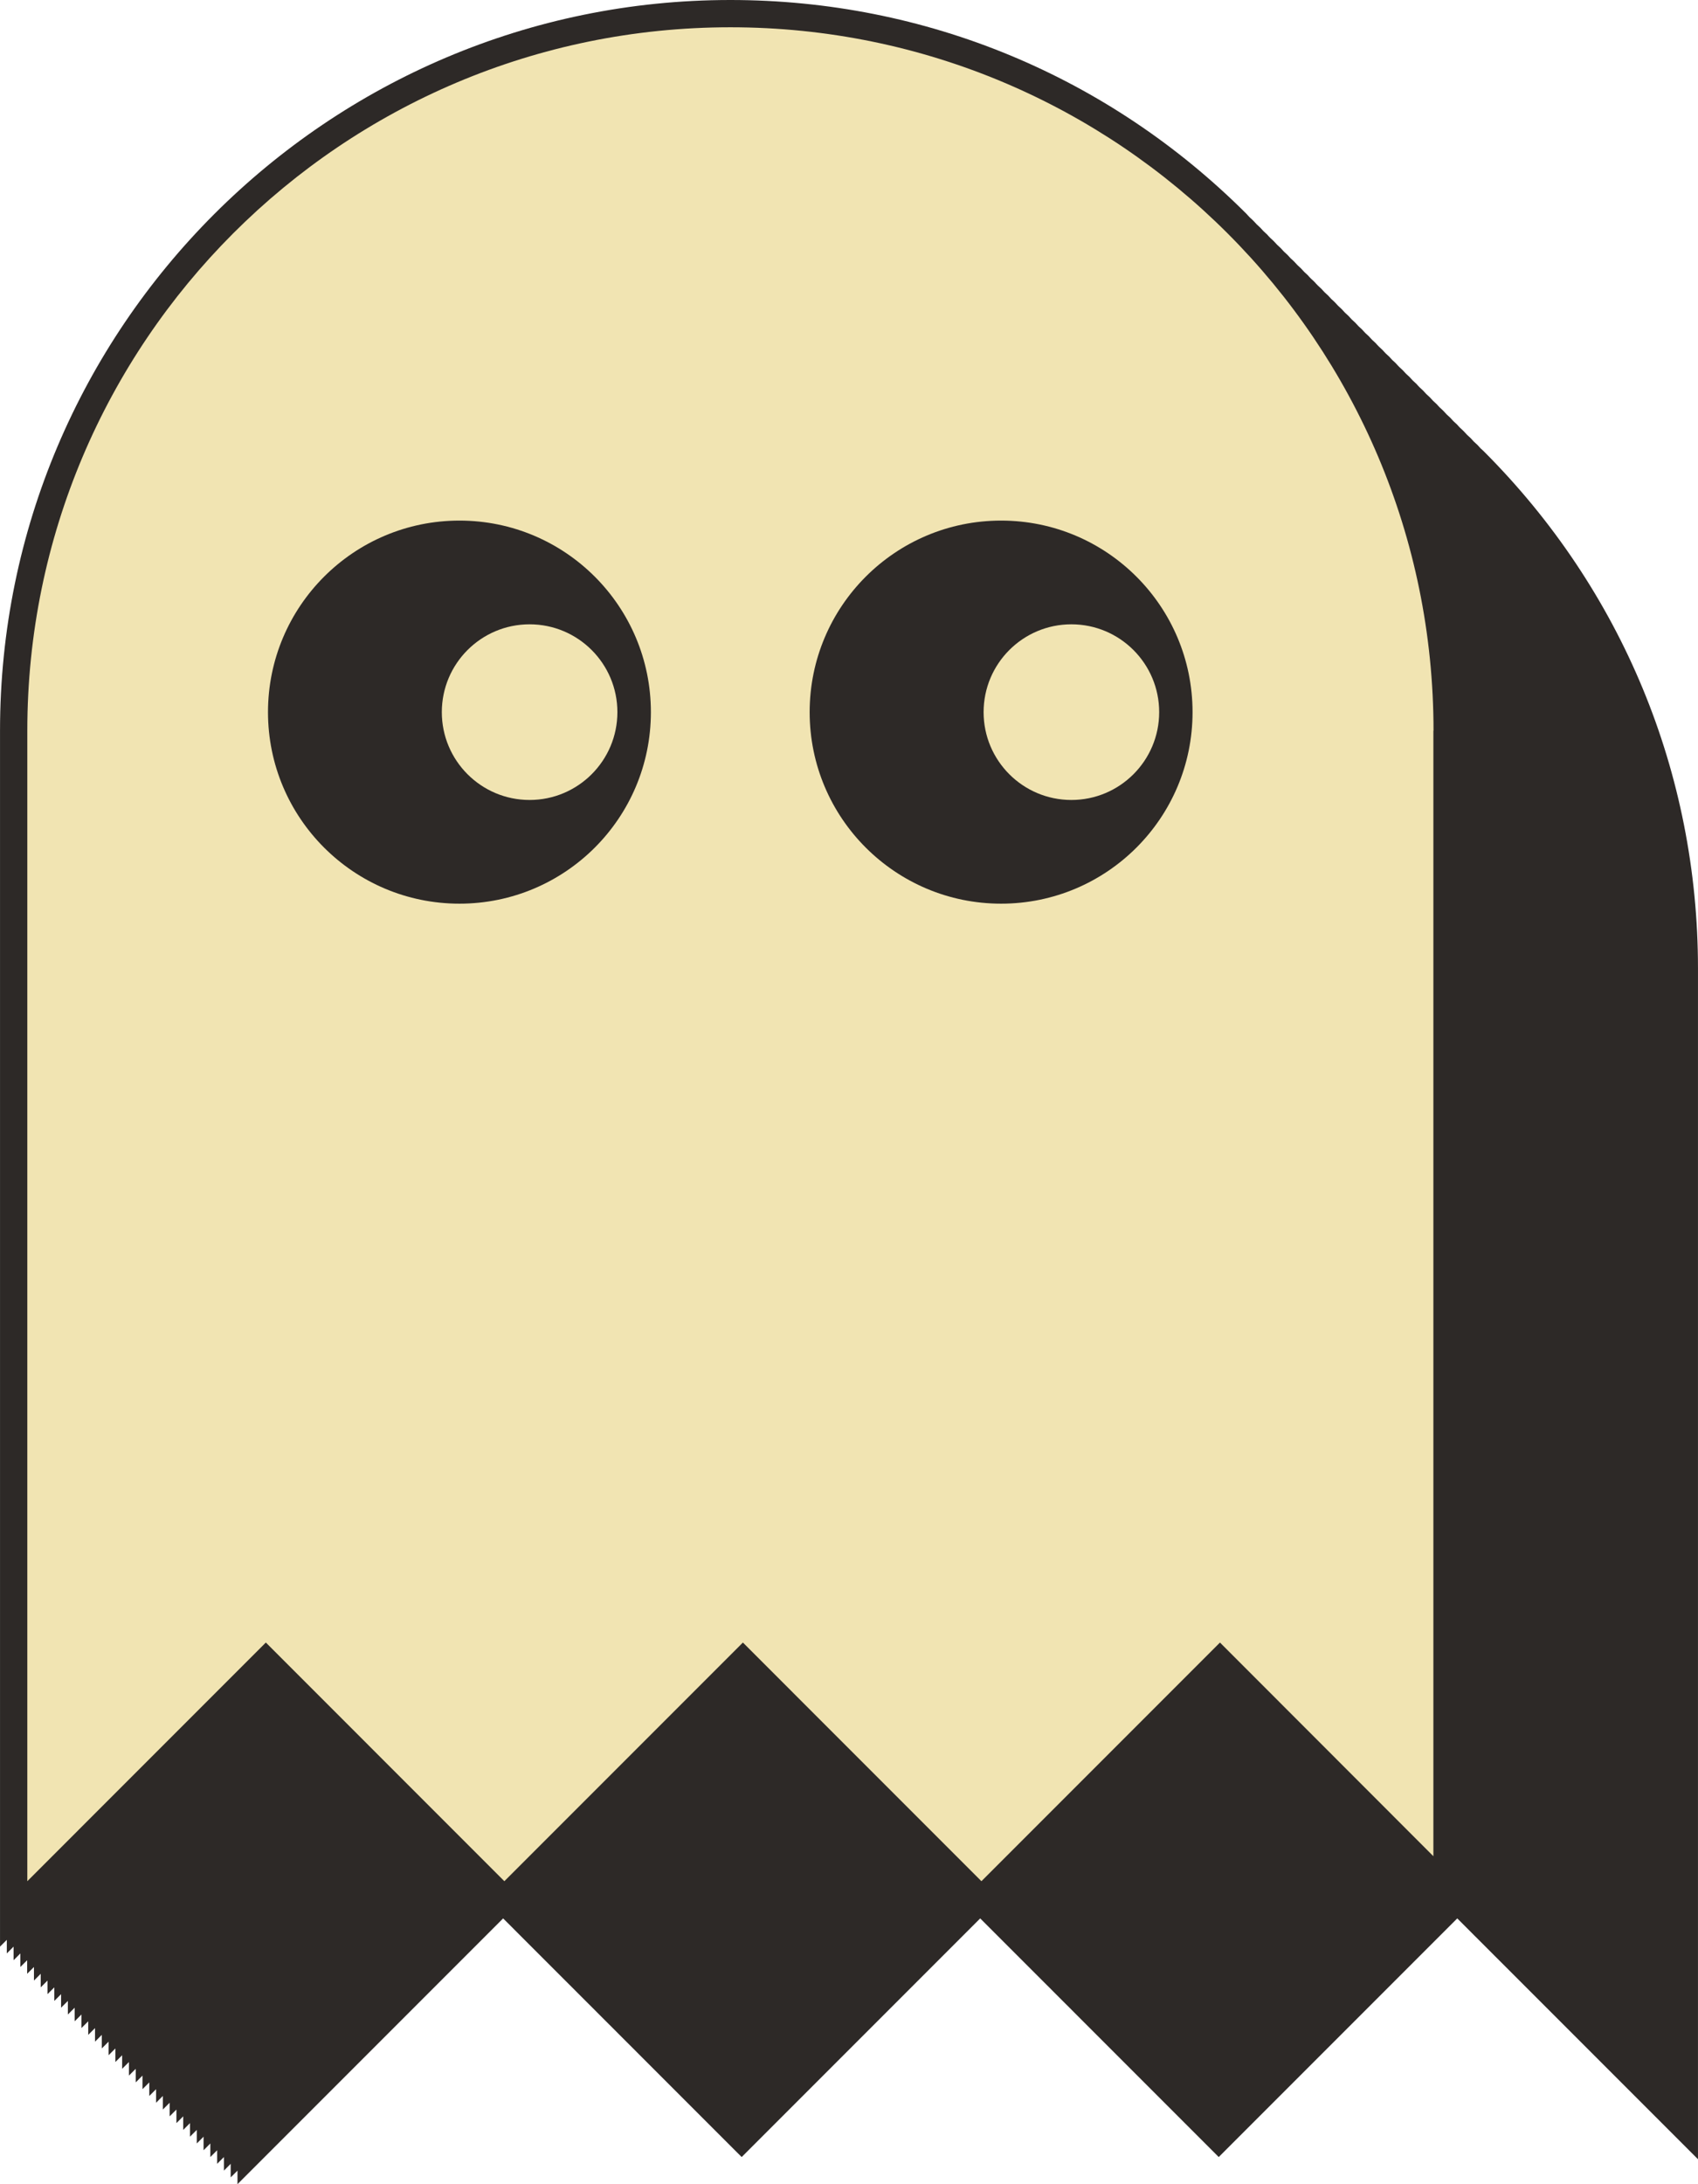
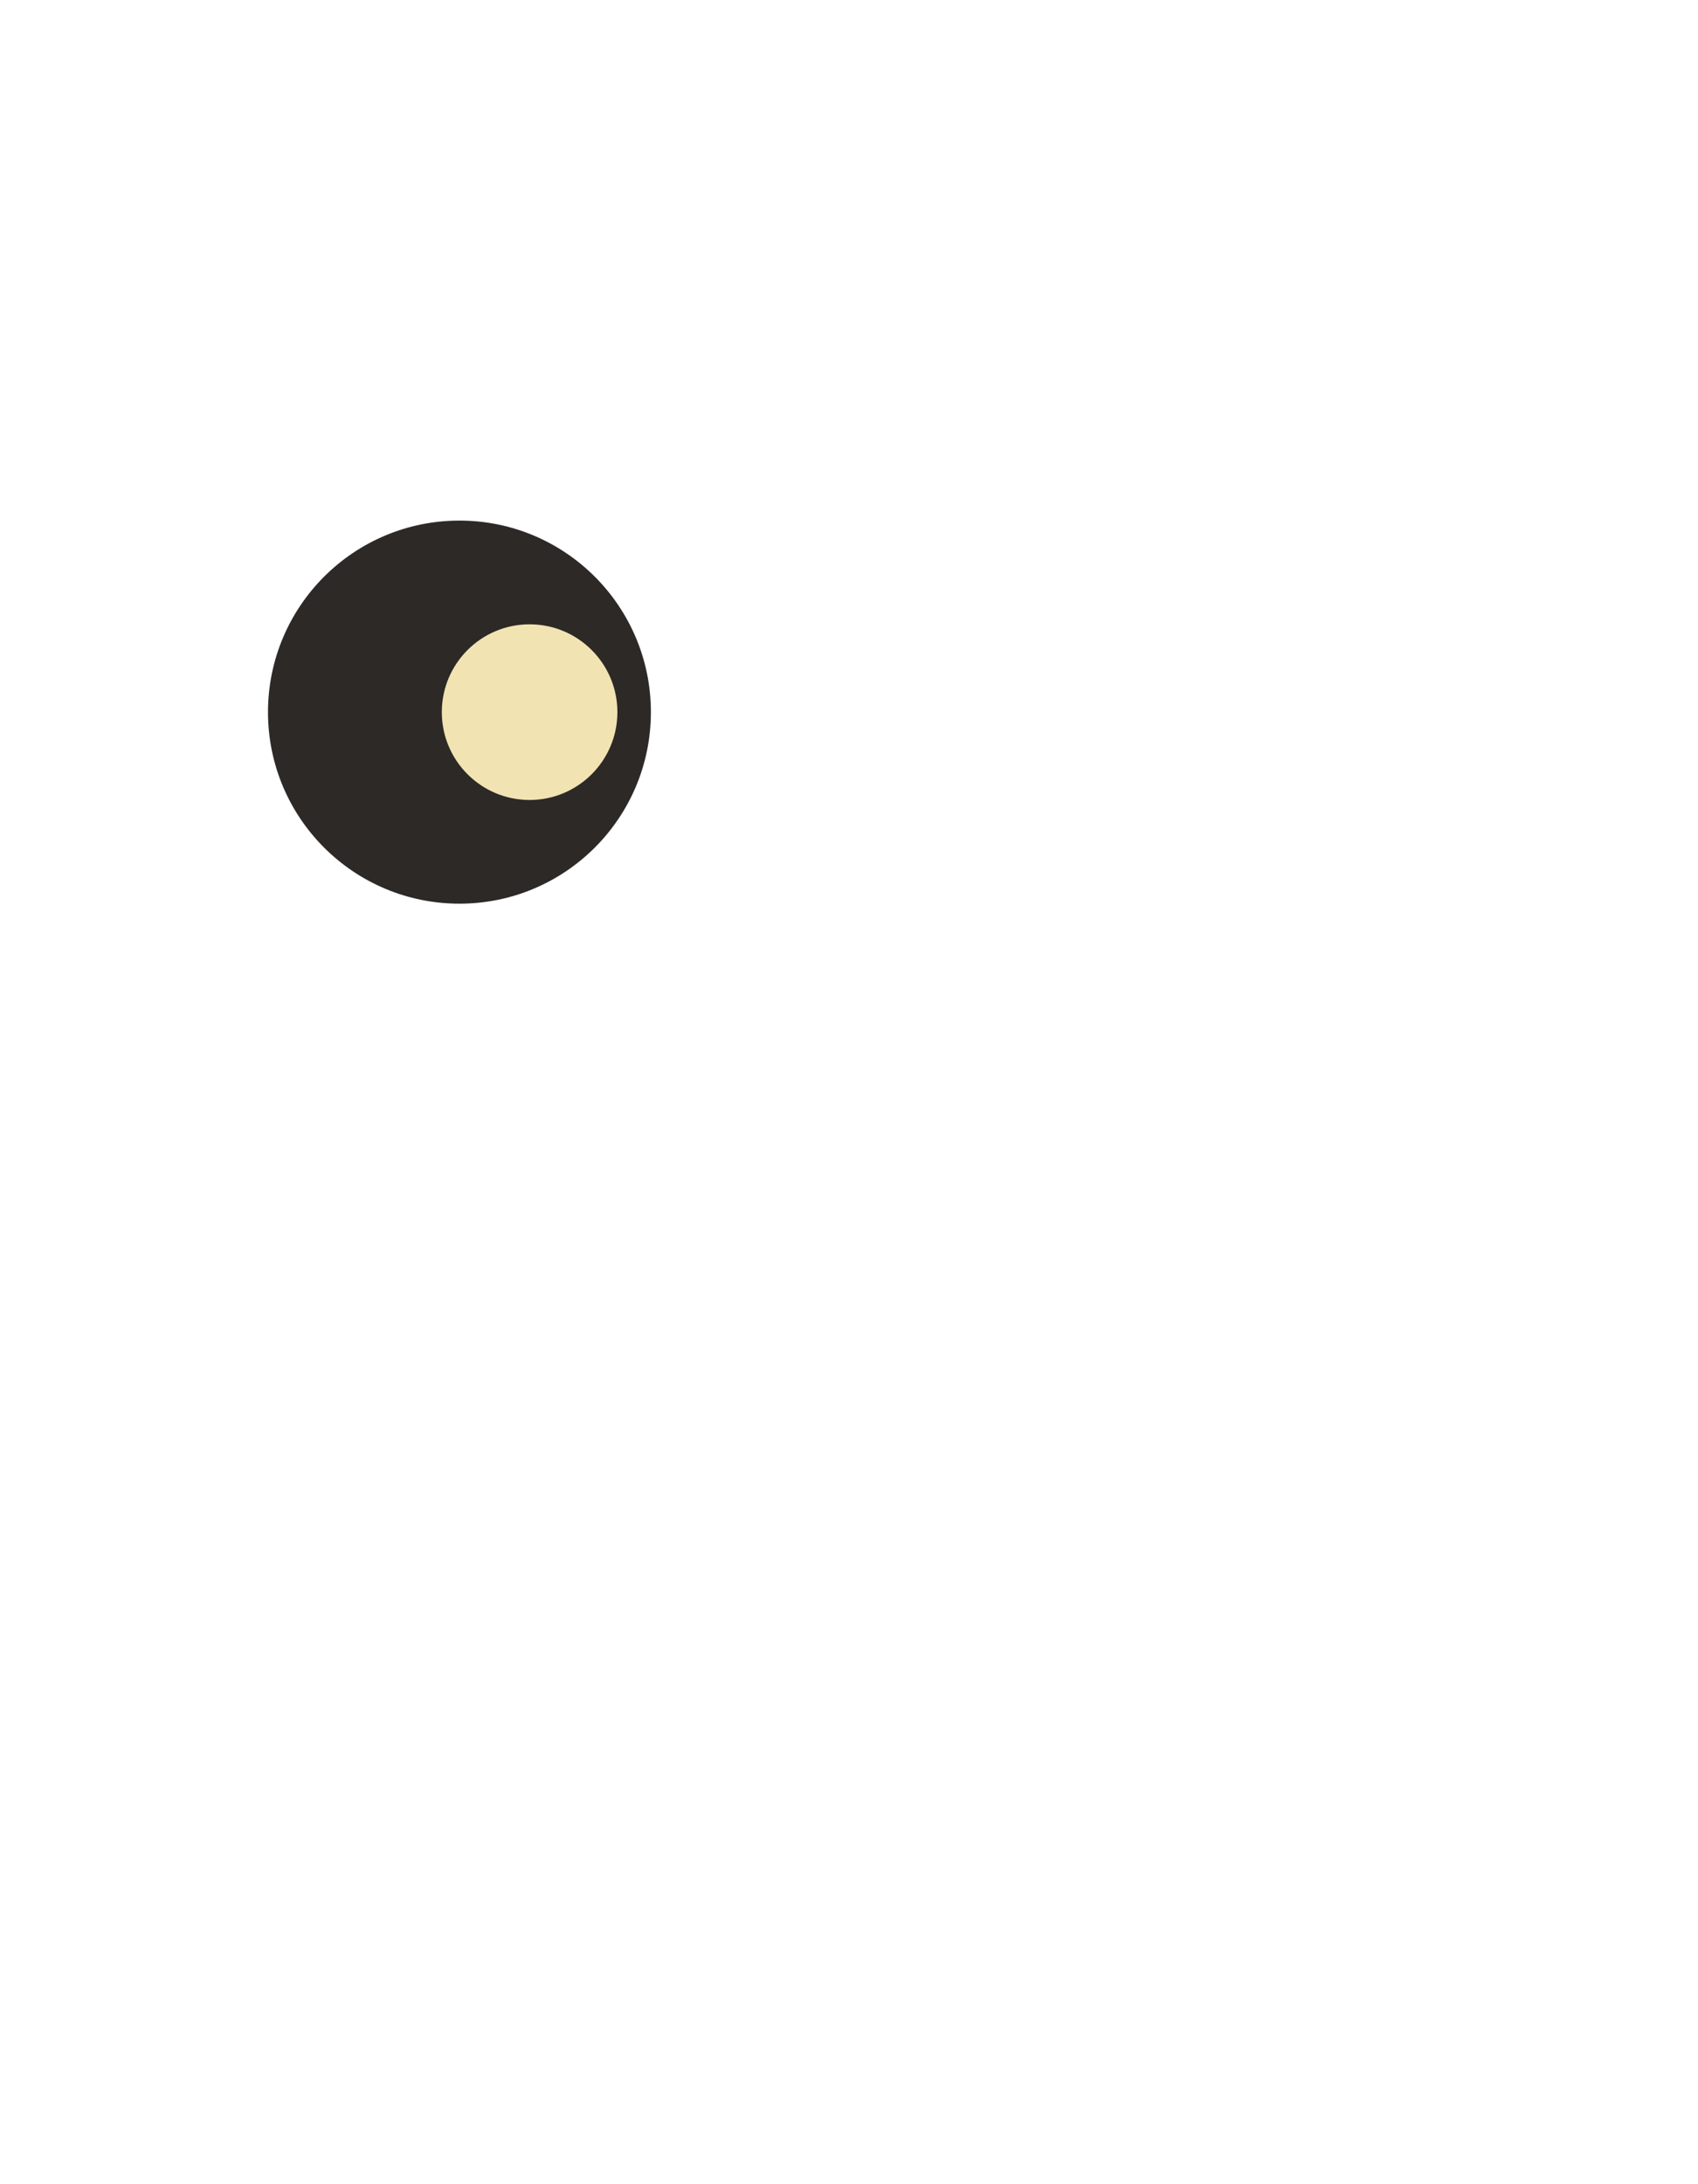
<svg xmlns="http://www.w3.org/2000/svg" width="70" height="90" viewBox="0 0 70 90" fill="none">
-   <path d="M69.999 39.899C69.999 31.861 66.866 24.298 61.183 18.61C61.139 18.565 61.088 18.52 61.038 18.476C60.993 18.431 60.948 18.38 60.904 18.33C60.859 18.285 60.809 18.241 60.758 18.196C60.714 18.151 60.669 18.101 60.624 18.05C60.579 18.006 60.529 17.961 60.478 17.916C60.434 17.871 60.389 17.821 60.344 17.771C60.3 17.726 60.249 17.681 60.199 17.636C60.154 17.592 60.109 17.541 60.065 17.491C60.02 17.446 59.969 17.401 59.919 17.357C59.874 17.312 59.83 17.262 59.785 17.211C59.74 17.167 59.69 17.122 59.639 17.077C59.595 17.032 59.55 16.982 59.505 16.932C59.461 16.887 59.41 16.842 59.36 16.797C59.315 16.753 59.27 16.702 59.226 16.652C59.181 16.607 59.13 16.562 59.08 16.518C59.035 16.473 58.991 16.423 58.946 16.372C58.901 16.328 58.851 16.283 58.8 16.238C58.756 16.193 58.711 16.143 58.666 16.093C58.621 16.048 58.571 16.003 58.521 15.958C58.476 15.914 58.431 15.863 58.387 15.813C58.342 15.768 58.291 15.723 58.241 15.679C58.196 15.634 58.152 15.584 58.107 15.533C58.062 15.489 58.012 15.444 57.962 15.399C57.917 15.354 57.872 15.304 57.827 15.254C57.782 15.209 57.732 15.164 57.682 15.119C57.637 15.075 57.592 15.024 57.547 14.974C57.503 14.929 57.452 14.884 57.402 14.84C57.357 14.795 57.313 14.745 57.268 14.694C57.223 14.649 57.173 14.605 57.122 14.56C57.078 14.515 57.033 14.465 56.988 14.415C56.943 14.37 56.893 14.325 56.843 14.28C56.798 14.236 56.753 14.185 56.709 14.135C56.664 14.09 56.613 14.045 56.563 14.001C56.518 13.956 56.474 13.905 56.429 13.855C56.384 13.81 56.334 13.766 56.283 13.721C56.239 13.676 56.194 13.626 56.149 13.575C56.104 13.531 56.054 13.486 56.004 13.441C55.959 13.396 55.914 13.346 55.87 13.296C55.825 13.251 55.774 13.206 55.724 13.162C55.679 13.117 55.635 13.066 55.59 13.016C55.545 12.971 55.495 12.927 55.444 12.882C55.4 12.837 55.355 12.787 55.31 12.736C55.265 12.692 55.215 12.647 55.165 12.602C55.12 12.557 55.075 12.507 55.03 12.457C54.986 12.412 54.935 12.367 54.885 12.323C54.84 12.278 54.795 12.227 54.751 12.177C54.706 12.132 54.656 12.088 54.605 12.043C54.561 11.998 54.516 11.948 54.471 11.898C54.426 11.853 54.376 11.808 54.326 11.763C54.281 11.719 54.236 11.668 54.191 11.618C54.147 11.573 54.096 11.528 54.046 11.483C54.001 11.439 53.956 11.388 53.912 11.338C53.867 11.293 53.817 11.249 53.766 11.204C53.722 11.159 53.677 11.109 53.632 11.058C53.587 11.014 53.537 10.969 53.487 10.924C53.442 10.879 53.397 10.829 53.352 10.779C53.308 10.734 53.257 10.689 53.207 10.645C53.162 10.6 53.117 10.549 53.073 10.499C53.028 10.454 52.978 10.41 52.927 10.365C52.883 10.32 52.838 10.27 52.793 10.219C52.748 10.175 52.698 10.13 52.648 10.085C52.603 10.04 52.558 9.99 52.513 9.94C52.469 9.895 52.418 9.85 52.368 9.805C52.323 9.761 52.278 9.71 52.234 9.66C52.189 9.615 52.139 9.571 52.088 9.526C52.044 9.481 51.999 9.431 51.954 9.38C51.909 9.336 51.859 9.291 51.809 9.246C51.764 9.201 51.719 9.151 51.674 9.101C51.63 9.056 51.579 9.011 51.529 8.966C51.484 8.922 51.439 8.871 51.395 8.821C45.706 3.132 38.149 0 30.106 0C13.504 0 0.001 13.503 0.001 30.104V80.211L0.281 79.932V80.491L0.561 80.211V80.771L0.84 80.491V81.05L1.12 80.771V81.33L1.4 81.05V81.61L1.679 81.33V81.889L1.959 81.61V82.169L2.239 81.889V82.449L2.518 82.169V82.728L2.798 82.449V83.008L3.078 82.728V83.288L3.357 83.008V83.567L3.637 83.288V83.847L3.917 83.567V84.127L4.196 83.847V84.406L4.476 84.127V84.686L4.756 84.406V84.966L5.035 84.686V85.246L5.315 84.966V85.525L5.595 85.246V85.805L5.874 85.525V86.085L6.154 85.805V86.364L6.434 86.085V86.644L6.713 86.364V86.924L6.993 86.644V87.203L7.273 86.924V87.483L7.553 87.203V87.763L7.832 87.483V88.042L8.112 87.763V88.322L8.392 88.042V88.602L8.671 88.322V88.881L8.951 88.602V89.161L9.231 88.881V89.441L9.51 89.161V89.72L9.79 89.441V90L20.742 79.048L20.787 79.093L21.067 79.372L21.346 79.652L21.626 79.932L21.905 80.211L22.185 80.491L22.465 80.771L22.744 81.05L23.024 81.33L23.304 81.61L23.584 81.889L23.863 82.169L24.143 82.449L24.423 82.728L24.702 83.008L24.982 83.288L25.262 83.567L25.541 83.847L25.821 84.127L26.101 84.406L26.38 84.686L26.66 84.966L26.94 85.246L27.219 85.525L27.499 85.805L27.779 86.085L28.058 86.364L28.338 86.644L28.618 86.924L28.897 87.203L29.177 87.483L29.457 87.763L29.736 88.042L30.016 88.322L30.296 88.602L30.576 88.881L40.409 79.048L40.454 79.093L40.733 79.372L41.013 79.652L41.293 79.932L41.572 80.211L41.852 80.491L42.132 80.771L42.411 81.05L42.691 81.33L42.971 81.61L43.251 81.889L43.53 82.169L43.81 82.449L44.09 82.728L44.369 83.008L44.649 83.288L44.928 83.567L45.208 83.847L45.488 84.127L45.767 84.406L46.047 84.686L46.327 84.966L46.607 85.246L46.886 85.525L47.166 85.805L47.446 86.085L47.725 86.364L48.005 86.644L48.285 86.924L48.564 87.203L48.844 87.483L49.124 87.763L49.403 88.042L49.683 88.322L49.963 88.602L50.242 88.881L60.076 79.048L60.21 79.182L60.49 79.462L60.769 79.742L61.049 80.021L61.329 80.301L61.608 80.581L61.888 80.86L62.168 81.14L62.447 81.419L62.727 81.699L63.007 81.979L63.286 82.258L63.566 82.538L63.846 82.818L64.126 83.098L64.405 83.377L64.685 83.657L64.965 83.937L65.244 84.216L65.524 84.496L65.804 84.776L66.083 85.055L66.363 85.335L66.643 85.615L66.922 85.894L67.202 86.174L67.482 86.454L67.761 86.733L68.041 87.013L68.321 87.293L68.6 87.572L68.88 87.852L69.16 88.132L69.439 88.411L69.719 88.691L69.999 88.971V39.899Z" fill="#2D2927" />
-   <path d="M59.091 30.11V76.486L50.293 67.681L40.459 77.515L30.626 67.681L20.792 77.515L10.959 67.681L1.126 77.515V30.11C1.126 14.101 14.103 1.124 30.111 1.124C38.116 1.124 45.359 4.368 50.606 9.615C55.853 14.862 59.097 22.105 59.097 30.11H59.091Z" fill="#F1E4B2" />
  <path d="M18.941 37.236C23.3 37.236 26.833 33.703 26.833 29.344C26.833 24.985 23.3 21.451 18.941 21.451C14.582 21.451 11.048 24.985 11.048 29.344C11.048 33.703 14.582 37.236 18.941 37.236Z" fill="#2D2927" />
-   <path d="M21.833 32.963C23.831 32.963 25.452 31.342 25.452 29.344C25.452 27.345 23.831 25.725 21.833 25.725C19.834 25.725 18.214 27.345 18.214 29.344C18.214 31.342 19.834 32.963 21.833 32.963Z" fill="#F1E4B2" />
-   <path d="M41.27 37.236C45.629 37.236 49.163 33.703 49.163 29.344C49.163 24.985 45.629 21.451 41.27 21.451C36.911 21.451 33.378 24.985 33.378 29.344C33.378 33.703 36.911 37.236 41.27 37.236Z" fill="#2D2927" />
-   <path d="M44.168 32.963C46.166 32.963 47.787 31.342 47.787 29.344C47.787 27.345 46.166 25.725 44.168 25.725C42.169 25.725 40.549 27.345 40.549 29.344C40.549 31.342 42.169 32.963 44.168 32.963Z" fill="#F1E4B2" />
+   <path d="M21.833 32.963C23.831 32.963 25.452 31.342 25.452 29.344C25.452 27.345 23.831 25.725 21.833 25.725C19.834 25.725 18.214 27.345 18.214 29.344C18.214 31.342 19.834 32.963 21.833 32.963" fill="#F1E4B2" />
</svg>